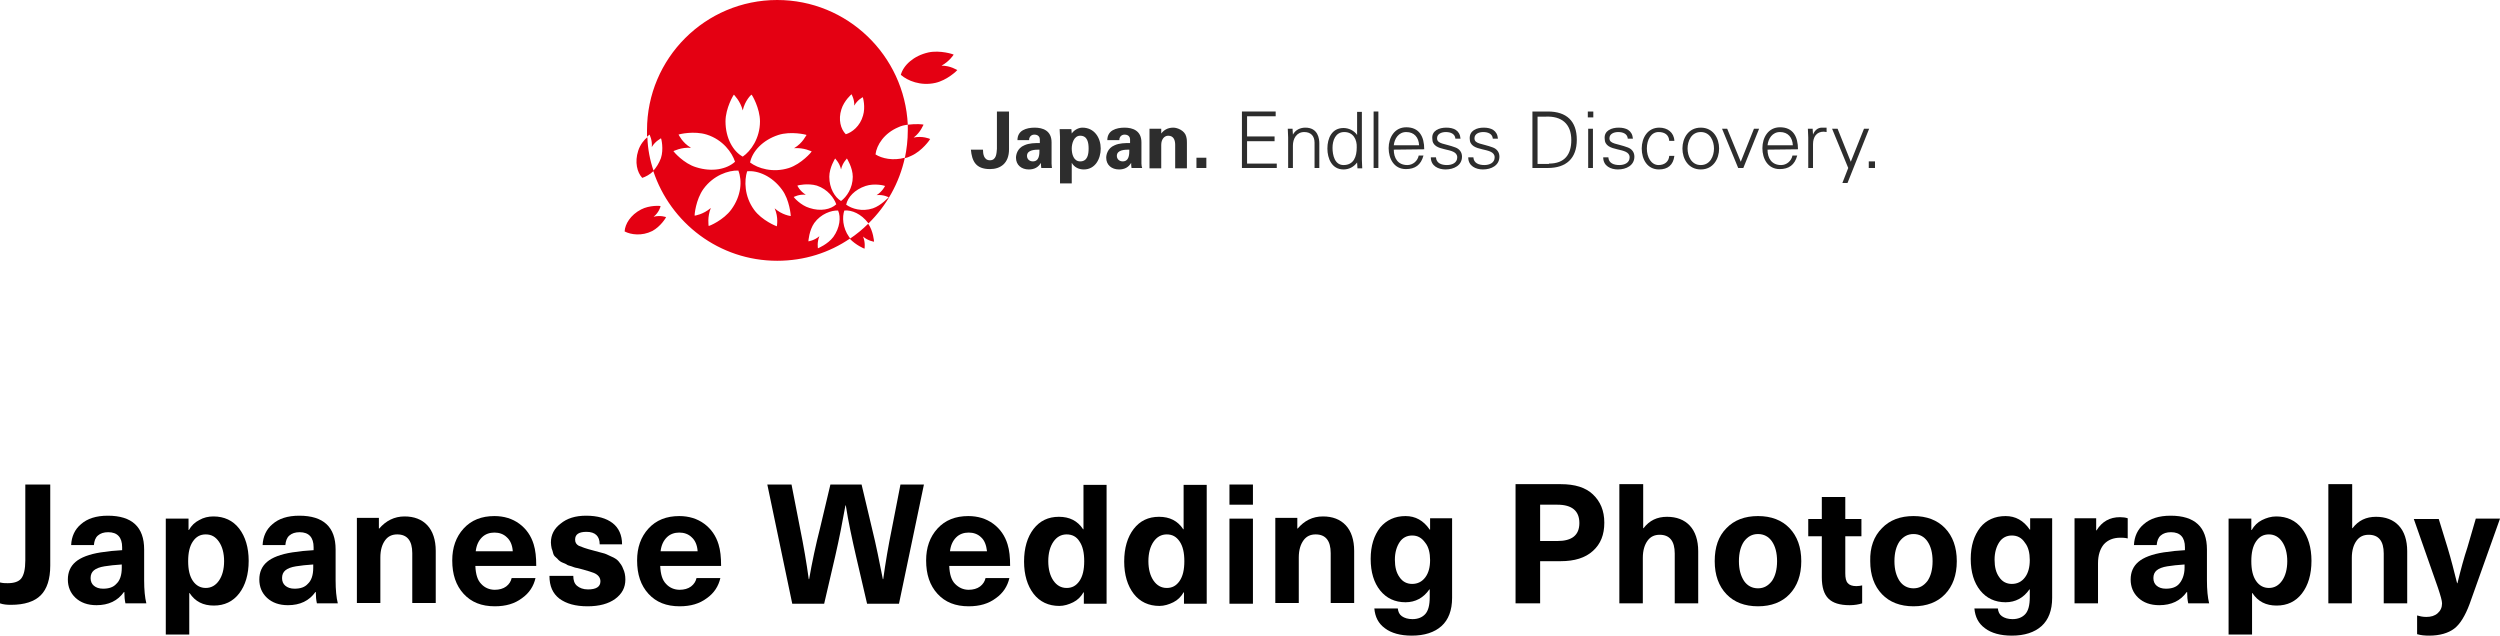
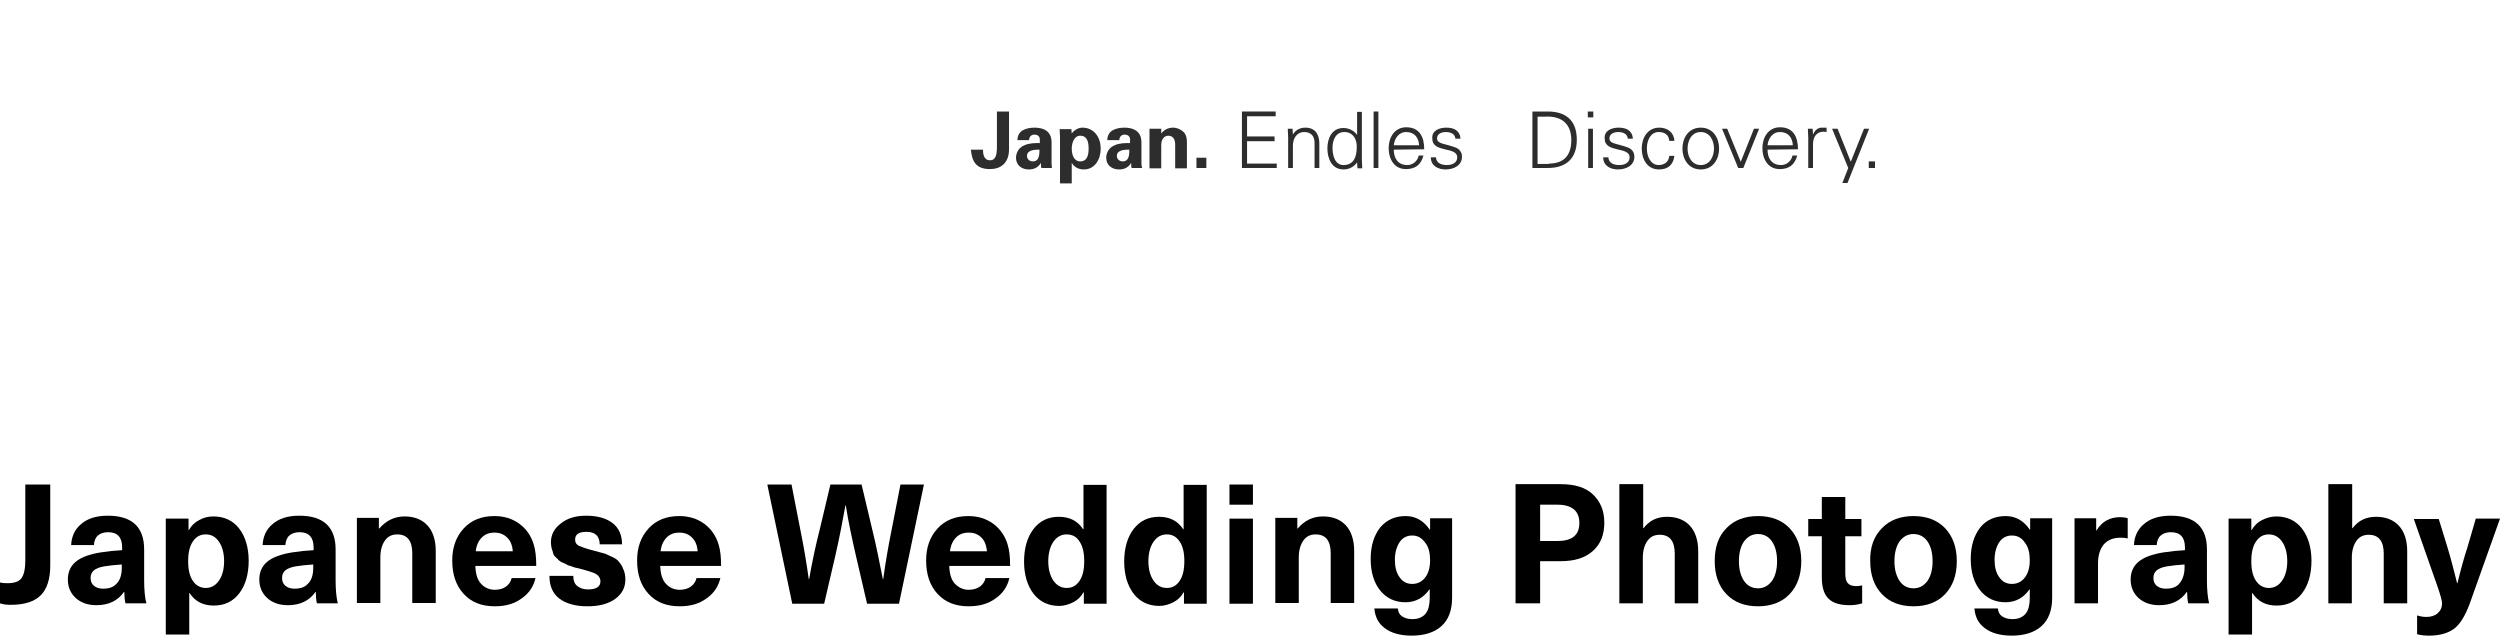
<svg xmlns="http://www.w3.org/2000/svg" version="1.1" id="レイヤー_1" x="0px" y="0px" viewBox="0 0 681.6 173.4" style="enable-background:new 0 0 681.6 173.4;" xml:space="preserve">
  <style type="text/css">
	.st0{fill:#2D2D2D;}
	.st1{fill:#E40012;}
</style>
  <g>
    <path d="M7,132.1h6.7v22.1c0,3.7-0.9,6.4-2.6,8.1c-1.7,1.7-4.4,2.6-8.1,2.6c-1.2,0-2.1-0.1-3-0.4v-5.7c0.8,0.2,1.5,0.2,2.1,0.2   c1.7,0,3-0.4,3.7-1.3s1.1-2.5,1.1-4.9V132.1z" />
    <path d="M29.4,140.6c6.6,0,9.9,3.1,9.9,9.2v8.4c0,2.6,0.2,4.7,0.6,6.3h-5.7c-0.2-0.9-0.3-1.9-0.3-3.1h-0.1   c-1.7,2.4-4.2,3.6-7.5,3.6c-2.4,0-4.3-0.7-5.7-2s-2.1-3-2.1-5c0-2,0.7-3.6,2.1-4.8c1.4-1.2,3.7-2.1,6.9-2.6   c1.9-0.3,3.9-0.5,5.8-0.6v-0.8c0-2.7-1.3-4.1-3.8-4.1c-1.2,0-2.1,0.3-2.8,0.9c-0.7,0.6-1,1.5-1.1,2.6h-6.2c0.1-2.3,1-4.3,2.7-5.7   C23.8,141.4,26.2,140.6,29.4,140.6z M33.2,154.8v-0.9c-1.8,0.1-3.4,0.3-4.7,0.5c-1.3,0.2-2.3,0.6-2.9,1.1c-0.6,0.5-0.9,1.2-0.9,2.1   c0,0.9,0.3,1.6,0.9,2.1c0.6,0.5,1.4,0.8,2.5,0.8c1.6,0,2.8-0.4,3.6-1.3C32.7,158.3,33.2,156.8,33.2,154.8z" />
    <path d="M58.2,140.8c2.9,0,5.3,1.1,7,3.3c1.7,2.2,2.6,5.2,2.6,8.8c0,3.7-0.9,6.7-2.6,8.9c-1.7,2.2-4,3.3-6.9,3.3   c-2.9,0-5.1-1.1-6.6-3.4h-0.1V173h-6.4v-31.6h6.2v3.1h0.1c0.7-1.2,1.6-2.1,2.8-2.7C55.5,141.1,56.8,140.8,58.2,140.8z M56.1,145.7   c-1.5,0-2.6,0.6-3.5,1.9c-0.9,1.3-1.3,3.1-1.3,5.4s0.4,4.1,1.3,5.4c0.9,1.3,2.1,1.9,3.5,1.9c1.5,0,2.7-0.7,3.6-2   c0.9-1.3,1.4-3.1,1.4-5.3s-0.5-4-1.4-5.3S57.7,145.7,56.1,145.7z" />
    <path d="M81.6,140.6c6.6,0,9.9,3.1,9.9,9.2v8.4c0,2.6,0.2,4.7,0.6,6.3h-5.7c-0.2-0.9-0.3-1.9-0.3-3.1H86c-1.7,2.4-4.2,3.6-7.5,3.6   c-2.4,0-4.3-0.7-5.7-2s-2.1-3-2.1-5c0-2,0.7-3.6,2.1-4.8c1.4-1.2,3.7-2.1,6.9-2.6c1.9-0.3,3.9-0.5,5.8-0.6v-0.8   c0-2.7-1.3-4.1-3.8-4.1c-1.2,0-2.1,0.3-2.8,0.9c-0.7,0.6-1,1.5-1.1,2.6h-6.2c0.1-2.3,1-4.3,2.7-5.7C76,141.4,78.4,140.6,81.6,140.6   z M85.4,154.8v-0.9c-1.8,0.1-3.4,0.3-4.7,0.5c-1.3,0.2-2.3,0.6-2.9,1.1c-0.6,0.5-0.9,1.2-0.9,2.1c0,0.9,0.3,1.6,0.9,2.1   c0.6,0.5,1.4,0.8,2.5,0.8c1.6,0,2.8-0.4,3.6-1.3C84.9,158.3,85.4,156.8,85.4,154.8z" />
    <path d="M110.3,140.8c2.6,0,4.7,0.8,6.2,2.4c1.5,1.6,2.3,4,2.3,7v14.2h-6.4v-13.6c0-3.4-1.4-5.1-4.1-5.1c-1.4,0-2.5,0.5-3.3,1.6   c-0.8,1.1-1.3,2.6-1.3,4.7v12.4h-6.4v-23.2h6v2.9h0.1C105.2,142,107.5,140.8,110.3,140.8z" />
    <path d="M134.9,160.8c1.2,0,2.3-0.3,3.1-0.9c0.8-0.6,1.3-1.4,1.5-2.3h6.5c-0.5,2.2-1.7,4.1-3.7,5.5c-2,1.5-4.4,2.2-7.4,2.2   c-3.6,0-6.4-1.1-8.5-3.4s-3.1-5.3-3.1-9.1c0-3.5,1-6.4,3.1-8.7c2.1-2.3,4.9-3.4,8.4-3.4c2.6,0,4.9,0.7,6.8,2.1   c1.9,1.4,3.2,3.3,3.9,5.6c0.5,1.6,0.7,3.5,0.7,5.9h-16.6c0.1,2.3,0.6,3.9,1.6,4.9C132.1,160.2,133.4,160.8,134.9,160.8z    M138.2,146.5c-0.9-0.9-2.1-1.3-3.4-1.3c-1.3,0-2.5,0.4-3.4,1.3c-0.9,0.9-1.5,2.1-1.7,3.8h10.1   C139.7,148.6,139.1,147.3,138.2,146.5z" />
    <path d="M159.8,140.6c3.1,0,5.5,0.7,7.2,2c1.7,1.3,2.6,3.3,2.6,5.8h-6.1c0-2.2-1.2-3.4-3.6-3.4c-2.1,0-3.1,0.7-3.1,2.1   c0,0.8,0.3,1.3,1,1.7c0.7,0.3,2,0.8,4,1.3c1.2,0.3,2.1,0.6,2.6,0.7c0.5,0.1,1.2,0.4,2.2,0.9c1,0.4,1.7,0.9,2.1,1.4   c0.4,0.5,0.9,1.1,1.2,2c0.4,0.8,0.6,1.8,0.6,2.9c0,2.2-0.9,3.9-2.8,5.3c-1.8,1.3-4.3,2-7.5,2c-3.3,0-5.8-0.7-7.7-2.1   c-1.8-1.4-2.7-3.4-2.7-6.2h6.5c0,1.2,0.3,2.1,1,2.7c0.7,0.6,1.7,1,3,1c2.2,0,3.4-0.7,3.4-2.2c0-1-0.6-1.8-1.8-2.3   c-0.5-0.2-1.7-0.6-3.6-1.1c-0.7-0.2-1.2-0.3-1.3-0.3c-0.2,0-0.6-0.2-1.2-0.4c-0.7-0.2-1.1-0.3-1.3-0.5c-0.2-0.1-0.5-0.3-1.1-0.5   c-0.5-0.2-0.9-0.5-1.1-0.7c-0.2-0.2-0.4-0.5-0.8-0.8c-0.4-0.3-0.6-0.7-0.7-1.1c-0.1-0.4-0.2-0.8-0.4-1.3c-0.1-0.5-0.2-1.1-0.2-1.6   c0-2.1,0.9-3.8,2.6-5.1C154.6,141.3,156.9,140.6,159.8,140.6z" />
    <path d="M185.3,160.8c1.2,0,2.3-0.3,3.1-0.9c0.8-0.6,1.3-1.4,1.5-2.3h6.5c-0.5,2.2-1.7,4.1-3.7,5.5c-2,1.5-4.4,2.2-7.4,2.2   c-3.6,0-6.4-1.1-8.5-3.4s-3.1-5.3-3.1-9.1c0-3.5,1-6.4,3.1-8.7c2.1-2.3,4.9-3.4,8.4-3.4c2.6,0,4.9,0.7,6.8,2.1   c1.9,1.4,3.2,3.3,3.9,5.6c0.5,1.6,0.7,3.5,0.7,5.9H180c0.1,2.3,0.6,3.9,1.6,4.9C182.5,160.2,183.8,160.8,185.3,160.8z M188.6,146.5   c-0.9-0.9-2.1-1.3-3.4-1.3c-1.3,0-2.5,0.4-3.4,1.3c-0.9,0.9-1.5,2.1-1.7,3.8h10.1C190.1,148.6,189.5,147.3,188.6,146.5z" />
    <path d="M251.9,132.1l-6.8,32.5h-8.7l-3-12.9c-1.1-4.8-2.1-9.4-2.8-13.9h-0.1c-0.8,4.5-1.7,9.1-2.8,13.9l-3,12.9h-8.7l-6.8-32.5   h6.6l2.3,11.8c1,4.9,1.8,9.6,2.4,14h0.1c0.8-4.6,1.8-9.3,3-14l2.8-11.8h8.5l2.8,11.8c1.2,4.8,2.1,9.5,3,14h0.1   c0.6-4.4,1.4-9.1,2.4-14l2.3-11.8H251.9z" />
    <path d="M264.1,160.8c1.2,0,2.3-0.3,3.1-0.9c0.8-0.6,1.3-1.4,1.5-2.3h6.5c-0.5,2.2-1.7,4.1-3.7,5.5c-2,1.5-4.4,2.2-7.4,2.2   c-3.6,0-6.4-1.1-8.5-3.4s-3.1-5.3-3.1-9.1c0-3.5,1-6.4,3.1-8.7c2.1-2.3,4.9-3.4,8.4-3.4c2.6,0,4.9,0.7,6.8,2.1   c1.9,1.4,3.2,3.3,3.9,5.6c0.5,1.6,0.7,3.5,0.7,5.9h-16.6c0.1,2.3,0.6,3.9,1.6,4.9C261.4,160.2,262.6,160.8,264.1,160.8z    M267.5,146.5c-0.9-0.9-2.1-1.3-3.4-1.3c-1.3,0-2.5,0.4-3.4,1.3c-0.9,0.9-1.5,2.1-1.7,3.8h10.1   C268.9,148.6,268.4,147.3,267.5,146.5z" />
    <path d="M301.7,132.1v32.5h-6.2v-3.1h-0.1c-0.7,1.2-1.6,2.1-2.8,2.7c-1.2,0.6-2.5,1-3.8,1c-2.9,0-5.3-1.1-7-3.3   c-1.7-2.2-2.6-5.2-2.6-8.8c0-3.7,0.9-6.7,2.6-8.9c1.7-2.2,4-3.3,6.9-3.3c2.9,0,5.1,1.1,6.6,3.4h0.1v-12.1H301.7z M290.8,145.7   c-1.5,0-2.7,0.7-3.6,2s-1.4,3.1-1.4,5.3s0.5,4,1.4,5.3c0.9,1.3,2.1,2,3.6,2c1.5,0,2.6-0.6,3.5-1.9c0.9-1.3,1.3-3.1,1.3-5.4   s-0.4-4.1-1.3-5.4C293.5,146.3,292.3,145.7,290.8,145.7z" />
    <path d="M329,132.1v32.5h-6.2v-3.1h-0.1c-0.7,1.2-1.6,2.1-2.8,2.7c-1.2,0.6-2.5,1-3.8,1c-2.9,0-5.3-1.1-7-3.3   c-1.7-2.2-2.6-5.2-2.6-8.8c0-3.7,0.9-6.7,2.6-8.9c1.7-2.2,4-3.3,6.9-3.3c2.9,0,5.1,1.1,6.6,3.4h0.1v-12.1H329z M318.1,145.7   c-1.5,0-2.7,0.7-3.6,2s-1.4,3.1-1.4,5.3s0.5,4,1.4,5.3c0.9,1.3,2.1,2,3.6,2c1.5,0,2.6-0.6,3.5-1.9c0.9-1.3,1.3-3.1,1.3-5.4   s-0.4-4.1-1.3-5.4C320.7,146.3,319.6,145.7,318.1,145.7z" />
    <path d="M341.6,132.1v5.5h-6.4v-5.5H341.6z M341.6,141.4v23.2h-6.4v-23.2H341.6z" />
    <path d="M360.7,140.8c2.6,0,4.7,0.8,6.2,2.4c1.5,1.6,2.3,4,2.3,7v14.2h-6.4v-13.6c0-3.4-1.4-5.1-4.1-5.1c-1.4,0-2.5,0.5-3.3,1.6   c-0.8,1.1-1.3,2.6-1.3,4.7v12.4h-6.4v-23.2h6v2.9h0.1C355.6,142,357.8,140.8,360.7,140.8z" />
    <path d="M383.2,140.7c2.7,0,4.9,1.2,6.6,3.7h0.1v-3.1h6v21.7c0,3.4-1,6-2.9,7.7c-1.9,1.7-4.6,2.6-8.1,2.6c-3.1,0-5.6-0.7-7.3-2   c-1.8-1.3-2.7-3.1-2.9-5.4h6.4c0.1,0.9,0.4,1.6,1.1,2.1c0.7,0.5,1.7,0.8,2.9,0.8c1.5,0,2.7-0.5,3.5-1.4s1.2-2.4,1.2-4.6v-2.1h-0.1   c-1.6,2.3-3.8,3.5-6.5,3.5c-2.9,0-5.2-1.1-6.9-3.2s-2.6-5-2.6-8.6s0.9-6.4,2.6-8.6C378,141.8,380.3,140.7,383.2,140.7z M385,146   c-1.4,0-2.6,0.6-3.4,1.8c-0.8,1.2-1.3,2.8-1.3,4.8s0.4,3.6,1.3,4.8c0.8,1.2,2,1.8,3.4,1.8c1.5,0,2.7-0.6,3.6-1.8   c0.9-1.2,1.3-2.8,1.3-4.7s-0.4-3.6-1.3-4.7C387.6,146.6,386.5,146,385,146z" />
    <path d="M413.2,164.5v-32.5h12.3c3.9,0,6.8,0.9,8.8,2.8c2,1.9,3.1,4.4,3.1,7.7s-1,5.8-3.1,7.7s-5,2.8-8.8,2.8h-5.6v11.5H413.2z    M424.6,137.6h-4.7v9.9h4.7c4,0,6-1.6,6-4.9C430.6,139.3,428.6,137.6,424.6,137.6z" />
    <path d="M448,132.1v11.9h0.1c1.6-2.1,3.7-3.1,6.4-3.1c2.6,0,4.7,0.8,6.2,2.4c1.5,1.6,2.3,4,2.3,7v14.2h-6.4v-13.6   c0-3.4-1.4-5.1-4.1-5.1c-1.4,0-2.5,0.5-3.3,1.6c-0.8,1.1-1.3,2.6-1.3,4.7v12.4h-6.4v-32.5H448z" />
    <path d="M470.7,144c2.1-2.2,5-3.3,8.6-3.3s6.5,1.1,8.6,3.3s3.2,5.2,3.2,9c0,3.8-1.1,6.8-3.2,9c-2.1,2.2-5,3.3-8.6,3.3   s-6.5-1.1-8.6-3.3c-2.1-2.2-3.2-5.2-3.2-9C467.5,149.2,468.5,146.2,470.7,144z M483.1,147.6c-0.9-1.3-2.2-2-3.8-2s-2.8,0.7-3.8,2   c-0.9,1.3-1.4,3.1-1.4,5.4s0.5,4,1.4,5.4c0.9,1.3,2.2,2,3.8,2s2.8-0.7,3.8-2c0.9-1.3,1.4-3.1,1.4-5.4S484,148.9,483.1,147.6z" />
    <path d="M506.1,159.8c0.6,0,1.2-0.1,1.6-0.2v4.9c-1,0.3-2.1,0.5-3.4,0.5c-2.7,0-4.6-0.6-5.8-1.8c-1.2-1.2-1.8-3.1-1.8-5.8v-11.2   H493v-4.7h3.7v-6h6.4v6h4.4v4.7h-4.4v10.1c0,1.3,0.2,2.2,0.7,2.7C504.2,159.5,505,159.8,506.1,159.8z" />
    <path d="M513.1,144c2.1-2.2,5-3.3,8.6-3.3s6.5,1.1,8.6,3.3s3.2,5.2,3.2,9c0,3.8-1.1,6.8-3.2,9c-2.1,2.2-5,3.3-8.6,3.3   s-6.5-1.1-8.6-3.3c-2.1-2.2-3.2-5.2-3.2-9C509.8,149.2,510.9,146.2,513.1,144z M525.5,147.6c-0.9-1.3-2.2-2-3.8-2s-2.8,0.7-3.8,2   c-0.9,1.3-1.4,3.1-1.4,5.4s0.5,4,1.4,5.4c0.9,1.3,2.2,2,3.8,2s2.8-0.7,3.8-2c0.9-1.3,1.4-3.1,1.4-5.4S526.4,148.9,525.5,147.6z" />
    <path d="M546.8,140.7c2.7,0,4.9,1.2,6.6,3.7h0.1v-3.1h6v21.7c0,3.4-1,6-2.9,7.7c-1.9,1.7-4.6,2.6-8.1,2.6c-3.1,0-5.6-0.7-7.3-2   c-1.8-1.3-2.7-3.1-2.9-5.4h6.4c0.1,0.9,0.4,1.6,1.1,2.1c0.7,0.5,1.7,0.8,2.9,0.8c1.5,0,2.7-0.5,3.5-1.4s1.2-2.4,1.2-4.6v-2.1h-0.1   c-1.6,2.3-3.8,3.5-6.5,3.5c-2.9,0-5.2-1.1-6.9-3.2s-2.6-5-2.6-8.6s0.9-6.4,2.6-8.6C541.5,141.8,543.9,140.7,546.8,140.7z    M548.5,146c-1.4,0-2.6,0.6-3.4,1.8c-0.8,1.2-1.3,2.8-1.3,4.8s0.4,3.6,1.3,4.8c0.8,1.2,2,1.8,3.4,1.8c1.5,0,2.7-0.6,3.6-1.8   c0.9-1.2,1.3-2.8,1.3-4.7s-0.4-3.6-1.3-4.7C551.2,146.6,550,146,548.5,146z" />
    <path d="M578,141c0.8,0,1.5,0.1,2.1,0.3v5.5c-0.8-0.2-1.5-0.2-2-0.2c-1.9,0-3.4,0.6-4.5,1.8c-1,1.2-1.6,2.9-1.6,5.2v10.9h-6.4   v-23.2h5.9v3.3h0.1C573.1,142.2,575.2,141,578,141z" />
    <path d="M591.8,140.6c6.6,0,9.9,3.1,9.9,9.2v8.4c0,2.6,0.2,4.7,0.6,6.3h-5.7c-0.2-0.9-0.3-1.9-0.3-3.1h-0.1   c-1.7,2.4-4.2,3.6-7.5,3.6c-2.4,0-4.3-0.7-5.7-2c-1.4-1.3-2.1-3-2.1-5c0-2,0.7-3.6,2.1-4.8s3.7-2.1,6.9-2.6   c1.9-0.3,3.9-0.5,5.8-0.6v-0.8c0-2.7-1.3-4.1-3.8-4.1c-1.2,0-2.1,0.3-2.8,0.9c-0.7,0.6-1,1.5-1.1,2.6h-6.2c0.1-2.3,1-4.3,2.7-5.7   C586.2,141.4,588.6,140.6,591.8,140.6z M595.6,154.8v-0.9c-1.8,0.1-3.4,0.3-4.7,0.5c-1.3,0.2-2.3,0.6-2.9,1.1   c-0.6,0.5-0.9,1.2-0.9,2.1c0,0.9,0.3,1.6,0.9,2.1c0.6,0.5,1.4,0.8,2.5,0.8c1.6,0,2.8-0.4,3.6-1.3S595.6,156.8,595.6,154.8z" />
    <path d="M620.6,140.8c2.9,0,5.3,1.1,7,3.3c1.7,2.2,2.6,5.2,2.6,8.8c0,3.7-0.9,6.7-2.6,8.9c-1.7,2.2-4,3.3-6.9,3.3   c-2.9,0-5.1-1.1-6.6-3.4H614V173h-6.4v-31.6h6.2v3.1h0.1c0.7-1.2,1.6-2.1,2.8-2.7S619.2,140.8,620.6,140.8z M618.6,145.7   c-1.5,0-2.6,0.6-3.5,1.9c-0.9,1.3-1.3,3.1-1.3,5.4s0.4,4.1,1.3,5.4c0.9,1.3,2.1,1.9,3.5,1.9c1.5,0,2.7-0.7,3.6-2   c0.9-1.3,1.4-3.1,1.4-5.3s-0.5-4-1.4-5.3S620.1,145.7,618.6,145.7z" />
    <path d="M641.3,132.1v11.9h0.1c1.6-2.1,3.7-3.1,6.4-3.1c2.6,0,4.7,0.8,6.2,2.4c1.5,1.6,2.3,4,2.3,7v14.2h-6.4v-13.6   c0-3.4-1.4-5.1-4.1-5.1c-1.4,0-2.5,0.5-3.3,1.6c-0.8,1.1-1.3,2.6-1.3,4.7v12.4h-6.4v-32.5H641.3z" />
    <path d="M675,141.4h6.6l-8.3,23.3c-1.2,3.2-2.6,5.5-4.2,6.7c-1.6,1.2-3.9,1.9-6.8,1.9c-1.2,0-2.3-0.1-3.3-0.4v-5.1   c0.7,0.2,1.5,0.4,2.5,0.4c1.3,0,2.3-0.3,3.1-1c0.8-0.7,1.2-1.6,1.2-2.7c0-0.7-0.4-2.1-1.1-4.2l-6.6-18.8h6.8l2.4,7.8   c1,3.3,1.8,6.5,2.6,9.7h0.1c0.9-3.7,1.8-7,2.7-9.7L675,141.4z" />
  </g>
  <g>
    <path class="st0" d="M275.1,30.4v10.3c0,3.8-2.3,5.4-5.2,5.4c-3.9,0-4.9-2.2-5.2-5.3h3.3c0,1.1,0.2,2.9,1.9,2.9   c1.8,0,1.8-2,1.9-3.1V30.4L275.1,30.4L275.1,30.4z" />
    <path class="st0" d="M277.4,38.2c0-1.3,0.6-2.2,1.5-2.7c0.9-0.5,2-0.7,3.2-0.7c2.2,0,4.6,0.8,4.6,4v5.8c0,0.5,0.1,0.9,0.1,1.2h-2.9   c-0.1-0.5-0.1-1-0.1-1.4h0c-0.7,1.2-1.8,1.8-3.3,1.8c-2,0-3.5-1.2-3.5-3.2c0-0.7,0.3-2.6,2.3-3.4c1.3-0.6,2.9-0.6,4.2-0.6v-1   c0-0.5-0.3-1.3-1.5-1.3c-1.1,0-1.5,1-1.4,1.5L277.4,38.2L277.4,38.2z M280,42.5c0,0.9,0.7,1.5,1.6,1.5c1.8,0,1.8-2,1.8-3.2   C282.3,40.8,280,40.8,280,42.5" />
    <path class="st0" d="M292.2,36.4L292.2,36.4c0.6-0.9,1.8-1.6,2.9-1.6c3.3,0,5,2.8,5,5.7c0,2.8-1.5,5.7-4.6,5.7   c-1.4,0-2.6-0.6-3.3-1.8h0v5.6H289V37.3c0-0.7-0.1-1.4-0.1-2.1h3.2L292.2,36.4z M294.5,44c2,0,2.3-1.9,2.3-3.5   c0-1.6-0.3-3.5-2.3-3.5c-1.7,0-2.3,2.1-2.3,3.5C292.2,42,292.7,44,294.5,44" />
    <path class="st0" d="M301.9,38.2c0-1.3,0.6-2.2,1.5-2.7c0.9-0.5,2-0.7,3.2-0.7c2.2,0,4.6,0.8,4.6,4v5.8c0,0.5,0.1,0.9,0.2,1.2h-2.9   c-0.1-0.5-0.1-1-0.1-1.4h0c-0.7,1.2-1.8,1.8-3.3,1.8c-2,0-3.5-1.2-3.5-3.2c0-0.7,0.3-2.6,2.3-3.4c1.3-0.6,2.9-0.6,4.2-0.6v-1   c0-0.5-0.3-1.3-1.5-1.3c-1.1,0-1.5,1-1.4,1.5C305,38.2,301.9,38.2,301.9,38.2z M304.5,42.5c0,0.9,0.7,1.5,1.6,1.5   c1.8,0,1.8-2,1.8-3.2C306.8,40.8,304.5,40.8,304.5,42.5" />
    <path class="st0" d="M316.6,36.4L316.6,36.4c0.7-0.9,1.7-1.6,3.3-1.6c1.1,0,3.1,0.8,3.5,2.4c0.2,0.7,0.2,1.3,0.2,1.7v7h-3.2v-6.4   c0-1.1-0.3-2.5-1.9-2.5c-1,0-1.9,0.9-1.9,2.5v6.4h-3.2V35.1h3.2L316.6,36.4L316.6,36.4z" />
    <rect x="326.2" y="43" class="st0" width="2.7" height="2.8" />
    <polygon class="st0" points="338.6,45.8 338.6,30.4 347.8,30.4 347.8,31.7 340,31.7 340,37.2 347.5,37.2 347.5,38.5 340,38.5    340,44.6 348.1,44.6 348.1,45.8  " />
    <path class="st0" d="M352.5,45.8h-1.3v-8.3c0-0.8-0.1-1.7-0.1-2.4h1.3l0.1,1.6l0,0c0.7-1.3,2-1.9,3.4-1.9c3.5,0,3.8,3.1,3.8,4.3   v6.7h-1.3v-6.9c0-1.9-1.1-2.9-2.8-2.9c-2.1,0-3.1,1.8-3.1,3.7V45.8z" />
    <path class="st0" d="M370,44.3L370,44.3c-0.9,1.2-2.2,1.9-3.7,1.9c-3.2,0-4.4-3-4.4-5.7c0-2.8,1.2-5.6,4.4-5.6   c1.4,0,2.9,0.7,3.7,1.9l0,0v-6.3h1.3v13c0,0.8,0.1,1.7,0.1,2.4h-1.3L370,44.3z M366.5,36c-2.4,0-3.2,2.3-3.2,4.3c0,2,0.6,4.7,3,4.7   c2.8,0,3.6-2.3,3.6-4.8C370,38.1,369,36,366.5,36" />
    <rect x="374.5" y="30.4" class="st0" width="1.3" height="15.4" />
    <path class="st0" d="M380,40.8c0,2.3,1.1,4.2,3.7,4.2c1.5,0,2.8-1.1,3.1-2.6h1.3c-0.7,2.6-2.3,3.7-4.8,3.7c-3.2,0-4.7-2.8-4.7-5.7   c0-2.9,1.6-5.7,4.8-5.7c3.6,0,4.9,2.6,4.9,6L380,40.8L380,40.8z M386.9,39.6c-0.1-2.1-1.3-3.6-3.5-3.6c-2.1,0-3.2,1.8-3.4,3.6   H386.9z" />
    <path class="st0" d="M394.3,34.8c2,0,3.7,0.7,3.9,3h-1.4c-0.1-1.3-1.3-1.8-2.6-1.8c-1.2,0-2.4,0.5-2.4,1.7c0,1.6,2.1,1.4,5,2.5   c1.1,0.4,1.8,1.3,1.8,2.5c0,2.4-2.2,3.5-4.5,3.5c-1.9,0-4-0.9-4-3.3h1.4c0.1,1.6,1.5,2.1,3,2.1c1.4,0,2.8-0.6,2.8-2.1   c0-1.5-1.7-1.8-3.4-2.2c-1.7-0.4-3.4-0.9-3.4-2.9C390.3,35.6,392.4,34.8,394.3,34.8" />
-     <path class="st0" d="M404.5,34.8c2,0,3.7,0.7,3.9,3H407c-0.1-1.3-1.3-1.8-2.6-1.8c-1.2,0-2.4,0.5-2.4,1.7c0,1.6,2.1,1.4,5,2.5   c1.1,0.4,1.8,1.3,1.8,2.5c0,2.4-2.2,3.5-4.5,3.5c-1.9,0-4-0.9-4-3.3h1.4c0.1,1.6,1.5,2.1,3,2.1c1.4,0,2.8-0.6,2.8-2.1   c0-1.5-1.7-1.8-3.4-2.2c-1.7-0.4-3.4-0.9-3.4-2.9C400.6,35.6,402.6,34.8,404.5,34.8" />
-     <path class="st0" d="M422,30.4c5.1,0,7.9,2.6,7.9,7.7c0,5.1-2.9,7.7-7.9,7.7h-4.2V30.4C417.8,30.4,422,30.4,422,30.4z M422.3,44.6   c4.3,0,6.1-2.5,6.1-6.4c0-4.5-2.7-6.6-7-6.4h-2.2v12.9H422.3z" />
+     <path class="st0" d="M422,30.4c5.1,0,7.9,2.6,7.9,7.7c0,5.1-2.9,7.7-7.9,7.7h-4.2V30.4C417.8,30.4,422,30.4,422,30.4M422.3,44.6   c4.3,0,6.1-2.5,6.1-6.4c0-4.5-2.7-6.6-7-6.4h-2.2v12.9H422.3z" />
    <path class="st0" d="M434.4,32h-1.5v-1.6h1.5V32z M434.3,45.8H433V35.1h1.3V45.8z" />
    <path class="st0" d="M441.3,34.8c2,0,3.7,0.7,3.9,3h-1.4c-0.1-1.3-1.3-1.8-2.6-1.8c-1.2,0-2.4,0.5-2.4,1.7c0,1.6,2.1,1.4,5,2.5   c1.1,0.4,1.8,1.3,1.8,2.5c0,2.4-2.2,3.5-4.5,3.5c-1.9,0-4-0.9-4-3.3h1.4c0.1,1.6,1.5,2.1,3,2.1c1.4,0,2.8-0.6,2.8-2.1   c0-1.5-1.7-1.8-3.4-2.2c-1.7-0.4-3.4-0.9-3.4-2.9C437.3,35.6,439.4,34.8,441.3,34.8" />
    <path class="st0" d="M455.1,38.4c-0.1-1.6-1.2-2.4-2.9-2.4c-2,0-3.2,2-3.2,4.5c0,2.4,1.2,4.5,3.2,4.5c1.7,0,2.8-1,2.9-2.5h1.4   c-0.3,2.5-1.8,3.7-4.2,3.7c-3.2,0-4.7-2.8-4.7-5.7c0-2.9,1.6-5.7,4.8-5.7c2.2,0,4,1.3,4.1,3.6C456.5,38.4,455.1,38.4,455.1,38.4z" />
    <path class="st0" d="M468.7,40.5c0,2.8-1.6,5.7-5,5.7c-3.4,0-5-2.9-5-5.7c0-2.8,1.6-5.7,5-5.7C467.1,34.8,468.7,37.7,468.7,40.5    M463.7,36c-2.6,0-3.6,2.5-3.6,4.5s1,4.5,3.6,4.5c2.6,0,3.6-2.5,3.6-4.5C467.3,38.5,466.3,36,463.7,36" />
    <polygon class="st0" points="470.9,35.1 474.6,44.1 478.2,35.1 479.6,35.1 475.3,45.8 473.9,45.8 469.5,35.1  " />
    <path class="st0" d="M481.9,40.8c0,2.3,1.1,4.2,3.7,4.2c1.5,0,2.8-1.1,3.1-2.6h1.3c-0.7,2.6-2.3,3.7-4.8,3.7   c-3.2,0-4.7-2.8-4.7-5.7c0-2.9,1.6-5.7,4.8-5.7c3.6,0,4.9,2.6,4.9,6L481.9,40.8L481.9,40.8z M488.8,39.6c-0.1-2.1-1.3-3.6-3.5-3.6   c-2.1,0-3.2,1.8-3.4,3.6H488.8z" />
    <path class="st0" d="M494.3,45.8H493v-8.3c0-0.8-0.1-1.7-0.1-2.4h1.3l0.1,1.6h0c0.4-1.1,1.3-1.9,2.4-1.9c0.4,0,0.9,0,1.3,0v1.2   c-0.3,0-0.5-0.1-0.8-0.1c-1.9,0-2.9,1.4-2.9,3.4L494.3,45.8L494.3,45.8z" />
    <polygon class="st0" points="501,35.1 504.6,44.1 508.2,35.1 509.6,35.1 503.7,49.9 502.3,49.9 503.9,45.8 499.5,35.1  " />
    <rect x="509.5" y="44" class="st0" width="1.7" height="1.8" />
-     <path class="st1" d="M238.7,42.1c0.3-2.6,2.4-5.8,6.2-7.4c0.8-0.4,1.7-0.6,2.6-0.7C246.6,15.1,231,0,211.9,0   c-19.6,0-35.5,15.9-35.5,35.5c0,0.6,0,1.2,0,1.8c0.4-0.4,0.7-0.6,0.7-0.6c0,0.1,0.8,1.5,0.6,3.4c1-1.7,2.5-2.3,2.5-2.4   c0.1,0,0.8,3,0,5.4c-0.5,1.4-1.3,2.6-2.1,3.5c4.7,14.2,18,24.5,33.8,24.5c7.4,0,14.2-2.2,19.9-6.1c-0.1-0.1-0.2-0.3-0.3-0.4   c-1.8-2.5-1.9-5.5-1.3-7.2c2-0.2,4.6,0.9,6.5,3.4c0,0,0.1,0.1,0.1,0.1c4.9-4.8,8.4-11,9.9-17.9C243.5,43.9,240.4,43.2,238.7,42.1    M229.4,29.8c0.7-2.3,2.8-4.2,2.8-4.1c-0.1,0,0.8,1.3,0.7,3.1c0.9-1.6,2.2-2.2,2.3-2.3c0.1,0,0.8,2.7,0.1,5c-0.8,2.9-3,4.6-4.7,5.1   C229.2,35.2,228.5,32.6,229.4,29.8 M212.2,36.8c3.4-1.1,7.6-0.1,7.7,0c-0.1,0-1,2.2-3.4,3.6c2.7-0.2,4.8,0.9,4.8,0.9   c0,0.1-2.8,3.4-6.2,4.5c-4.4,1.4-8.5,0.1-10.6-1.5C205.1,41.3,207.9,38.2,212.2,36.8 M183.6,41.2c0.1,0,2.1-1.1,4.8-0.9   c-2.4-1.4-3.3-3.5-3.4-3.6c0.1-0.1,4.2-1.1,7.7,0c4.4,1.4,6.9,4.9,7.7,7.4c-2.2,2-6.2,2.9-10.6,1.5   C186.4,44.6,183.6,41.3,183.6,41.2 M199.4,57.1c-2.1,2.9-6.1,4.6-6.2,4.5c0-0.1-0.4-2.4,0.6-4.9c-2.1,1.8-4.4,2.1-4.4,2.1   c-0.1-0.1,0.3-4.4,2.4-7.3c2.7-3.7,6.8-5.1,9.5-5C202.4,49.3,202.1,53.4,199.4,57.1 M197.8,33.1c0-3.6,2.2-7.3,2.3-7.3   c0,0.1,1.7,1.6,2.4,4.3c0.6-2.7,2.3-4.3,2.4-4.3c0.1,0,2.3,3.7,2.3,7.3c0,4.6-2.5,8.1-4.7,9.6C199.9,41.3,197.8,37.7,197.8,33.1    M215.6,58.9c-0.1,0-2.4-0.3-4.4-2.1c1.1,2.5,0.6,4.8,0.6,4.9c-0.1,0-4.1-1.6-6.2-4.5c-2.7-3.7-2.7-8-1.9-10.5   c2.9-0.3,6.8,1.3,9.5,5C215.3,54.5,215.6,58.8,215.6,58.9 M216.4,53.7c0.1,0,1.4-0.8,3.3-0.6c-1.6-1-2.3-2.4-2.3-2.5   c0.1-0.1,2.9-0.7,5.3,0c3,1,4.7,3.4,5.3,5.1c-1.5,1.4-4.3,2-7.3,1C218.3,56,216.4,53.8,216.4,53.7 M227.2,64.6   c-1.5,2-4.2,3.1-4.2,3.1c0-0.1-0.3-1.6,0.4-3.3c-1.4,1.2-3,1.4-3,1.4c0-0.1,0.2-3,1.6-5c1.8-2.5,4.7-3.5,6.5-3.4   C229.3,59.2,229,62.1,227.2,64.6 M229.3,54.8c-1.7-1-3.2-3.5-3.2-6.6c0-2.5,1.6-5,1.6-5c-0.1,0,1.2,1.1,1.6,3c0.4-1.9,1.7-3,1.6-3   c0,0,1.6,2.5,1.6,5C232.5,51.3,230.8,53.7,229.3,54.8 M238,56.8c-3,1-5.8,0.1-7.3-1c0.4-2,2.3-4.1,5.3-5.1c2.4-0.8,5.2-0.1,5.3,0   c0,0-0.7,1.5-2.3,2.5c1.9-0.2,3.3,0.6,3.3,0.6C242.2,53.8,240.3,56,238,56.8 M260,14.9c0-0.1-3.7-1.3-6.9-0.6   c-4,0.9-6.8,3.5-7.5,6.1c1.8,1.6,5.4,3.1,9.4,2.2c3.2-0.7,6-3.4,6-3.5c-0.1,0-1.8-1.2-4.3-1.2C258.9,16.7,260,14.9,260,14.9    M174,41.1c-1,3.1-0.3,5.9,1.1,7.4c0.9-0.3,2.1-0.9,3.1-1.9c-1-2.9-1.6-6-1.7-9.2C175.6,38.1,174.5,39.5,174,41.1 M235.7,67.8   c0,0,0.3-1.6-0.4-3.3c1.4,1.2,3,1.4,3,1.4c0-0.1-0.2-2.9-1.6-4.9c-1.5,1.5-3.2,2.9-5,4.1C233.3,66.8,235.6,67.8,235.7,67.8    M249.1,37.5c2-1.5,2.6-3.5,2.7-3.5c0-0.1-2.1-0.3-4.3,0c0,0.5,0,1,0,1.6c0,2.6-0.3,5.1-0.8,7.5c0.6-0.1,1.1-0.3,1.7-0.6   c3-1.3,5.2-4.5,5.2-4.6C253.4,37.8,251.5,37,249.1,37.5 M178.2,59.1c1.5-1.2,1.9-2.8,1.9-2.9c0-0.1-3-0.3-5.3,0.9   c-2.9,1.5-4.4,4-4.5,6c1.7,0.9,4.7,1.3,7.5-0.1c2.3-1.2,3.8-3.7,3.8-3.8C181.6,59.2,180.1,58.6,178.2,59.1" />
  </g>
</svg>